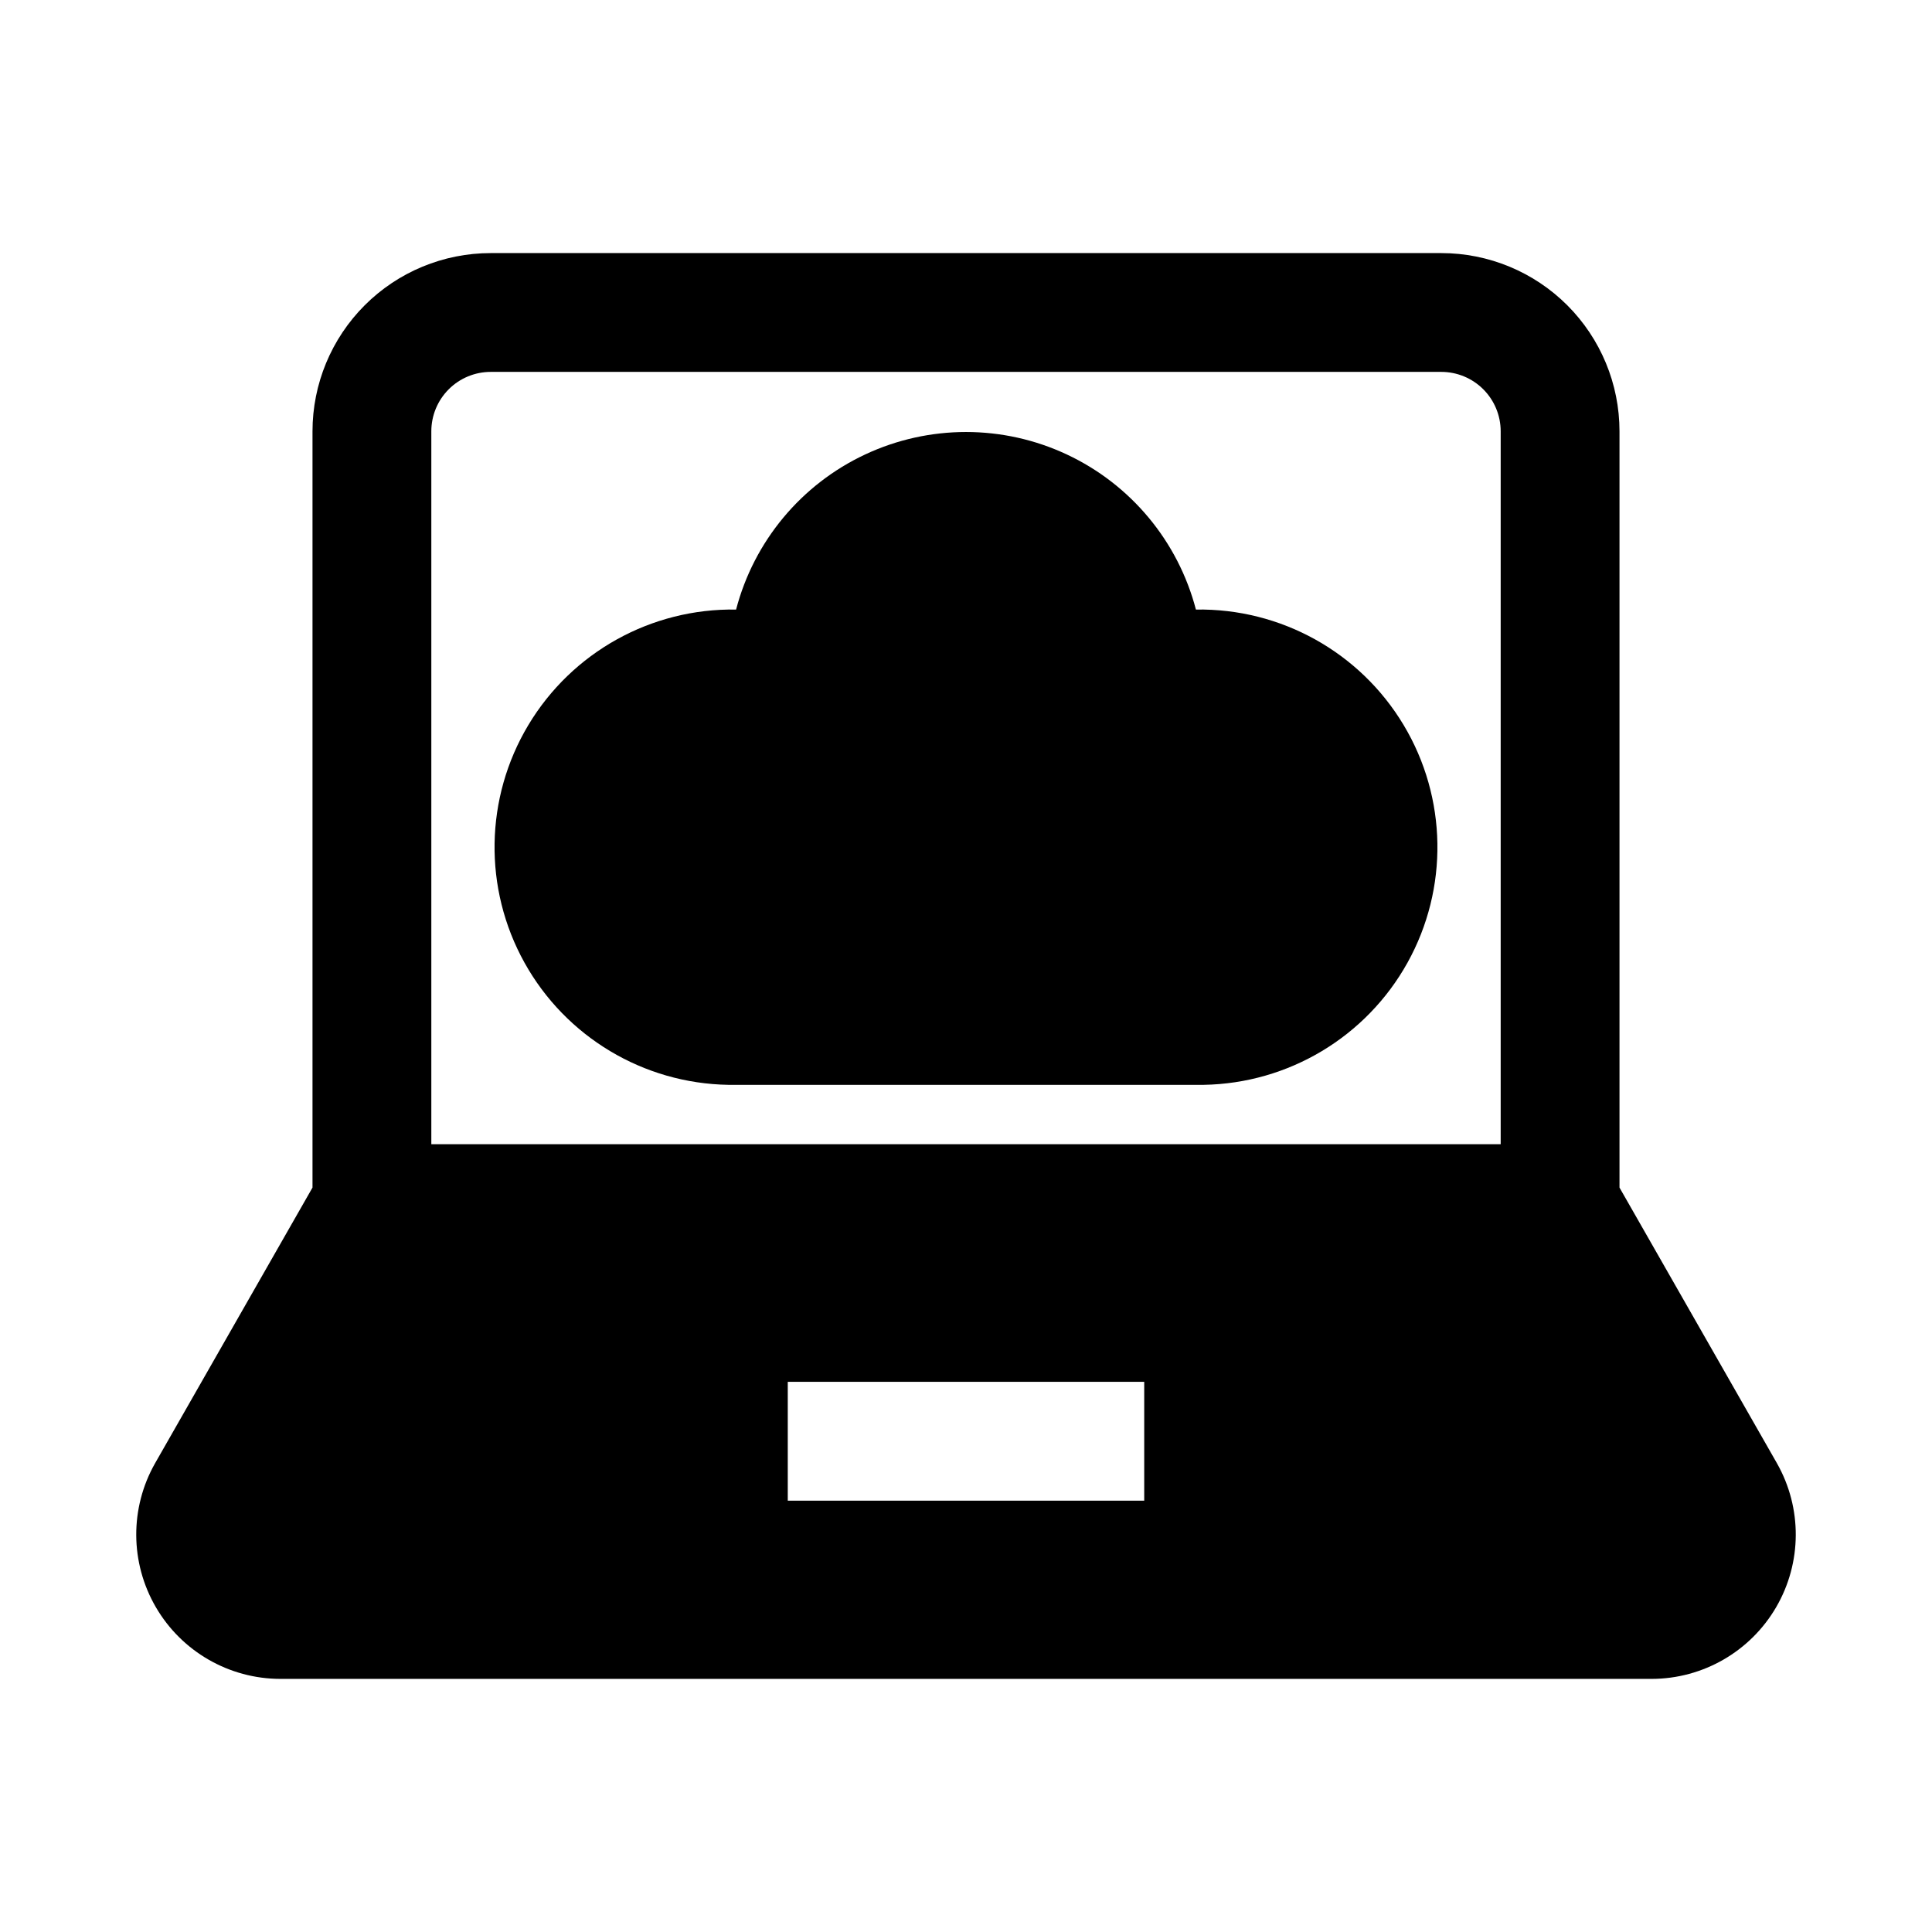
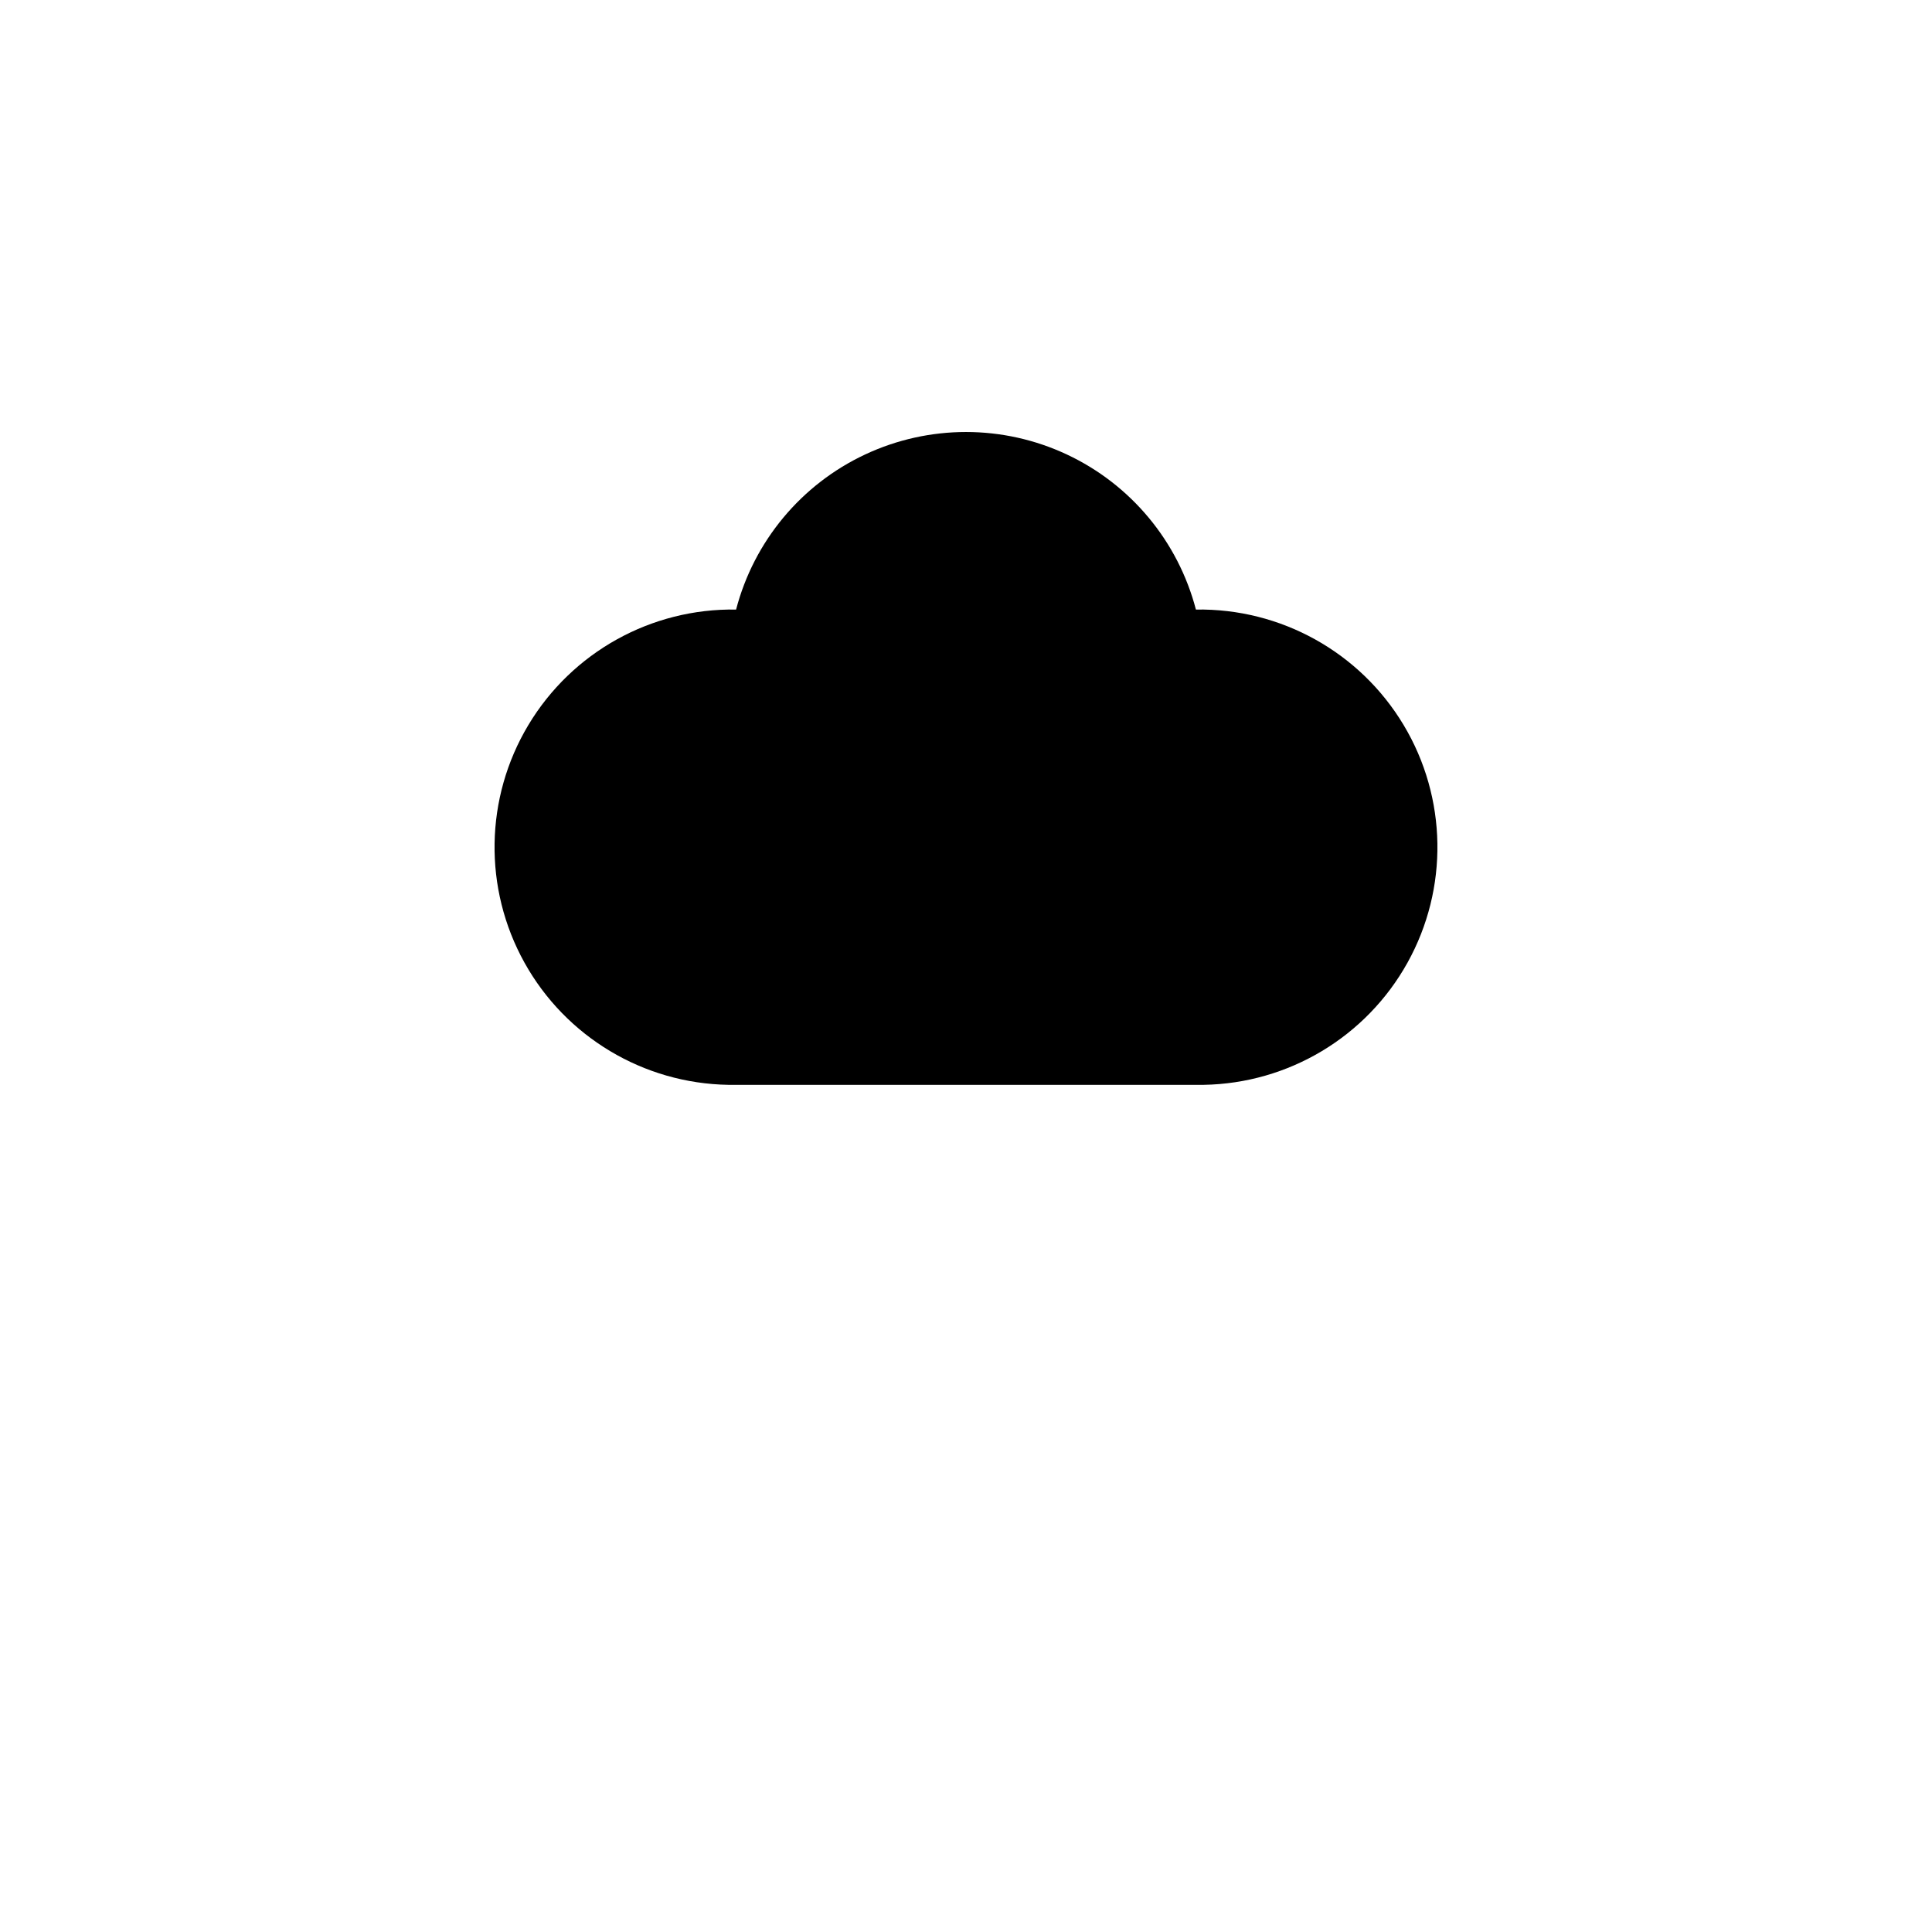
<svg xmlns="http://www.w3.org/2000/svg" fill="#000000" width="800px" height="800px" version="1.1" viewBox="144 144 512 512">
  <g>
-     <path d="m525.95 211.07h-251.9c-12.527 0-24.543 4.977-33.398 13.832-8.859 8.859-13.836 20.871-13.836 33.398v200.42l-41.719 73.055c-6.723 11.836-6.648 26.352 0.191 38.117 6.84 11.77 19.414 19.016 33.027 19.031h363.37c13.613-0.016 26.191-7.262 33.031-19.031 6.84-11.766 6.91-26.281 0.191-38.117l-41.723-73.055v-200.42c0-12.527-4.977-24.539-13.836-33.398-8.855-8.855-20.871-13.832-33.398-13.832zm-78.719 330.62h-94.465v-31.488h94.465zm94.465-94.465h-283.39v-188.93c0-4.176 1.66-8.18 4.613-11.133 2.953-2.953 6.957-4.609 11.133-4.609h251.9c4.176 0 8.184 1.656 11.133 4.609 2.953 2.953 4.613 6.957 4.613 11.133z" />
    <path d="m460.93 305.54c-4.731-18.098-17.262-33.156-34.199-41.098s-36.527-7.941-53.465 0-29.465 23-34.195 41.098c-22.5-0.367-43.484 11.297-55.051 30.602-11.566 19.301-11.957 43.309-1.023 62.977s31.527 32.008 54.027 32.375h125.95c22.496-0.367 43.094-12.707 54.027-32.375 10.93-19.668 10.539-43.676-1.023-62.977-11.566-19.305-32.555-30.969-55.051-30.602z" />
  </g>
</svg>